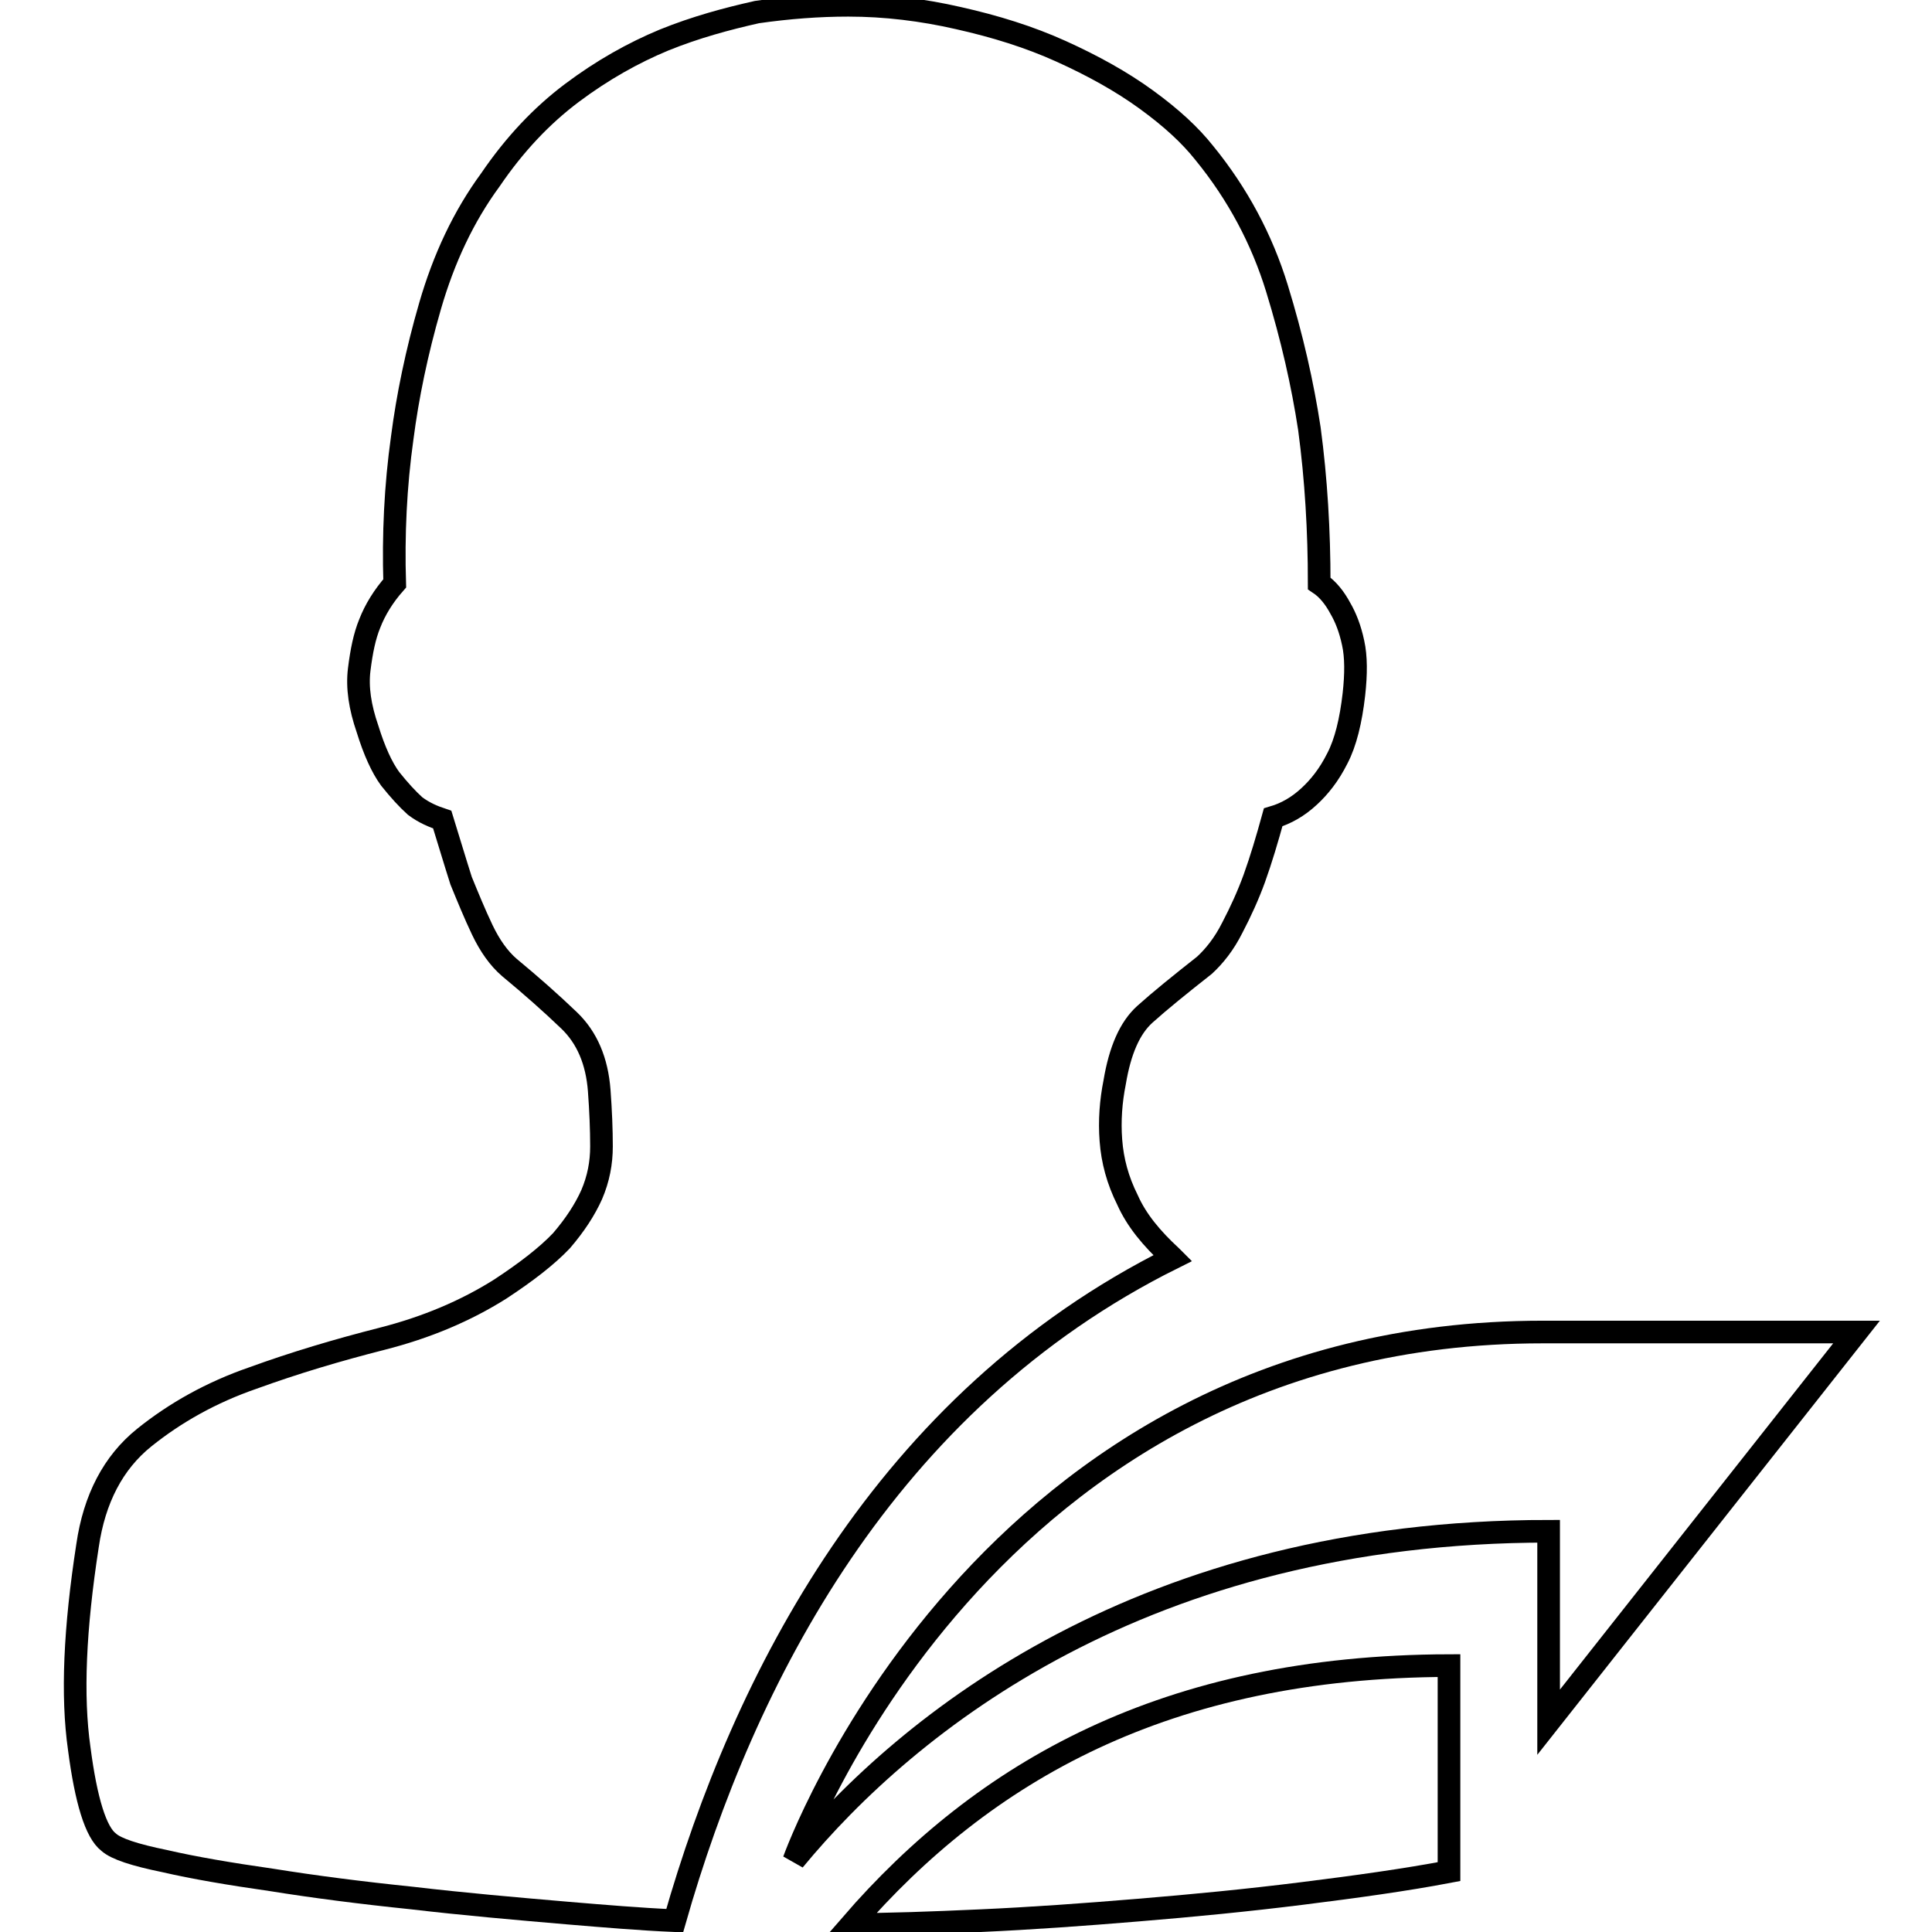
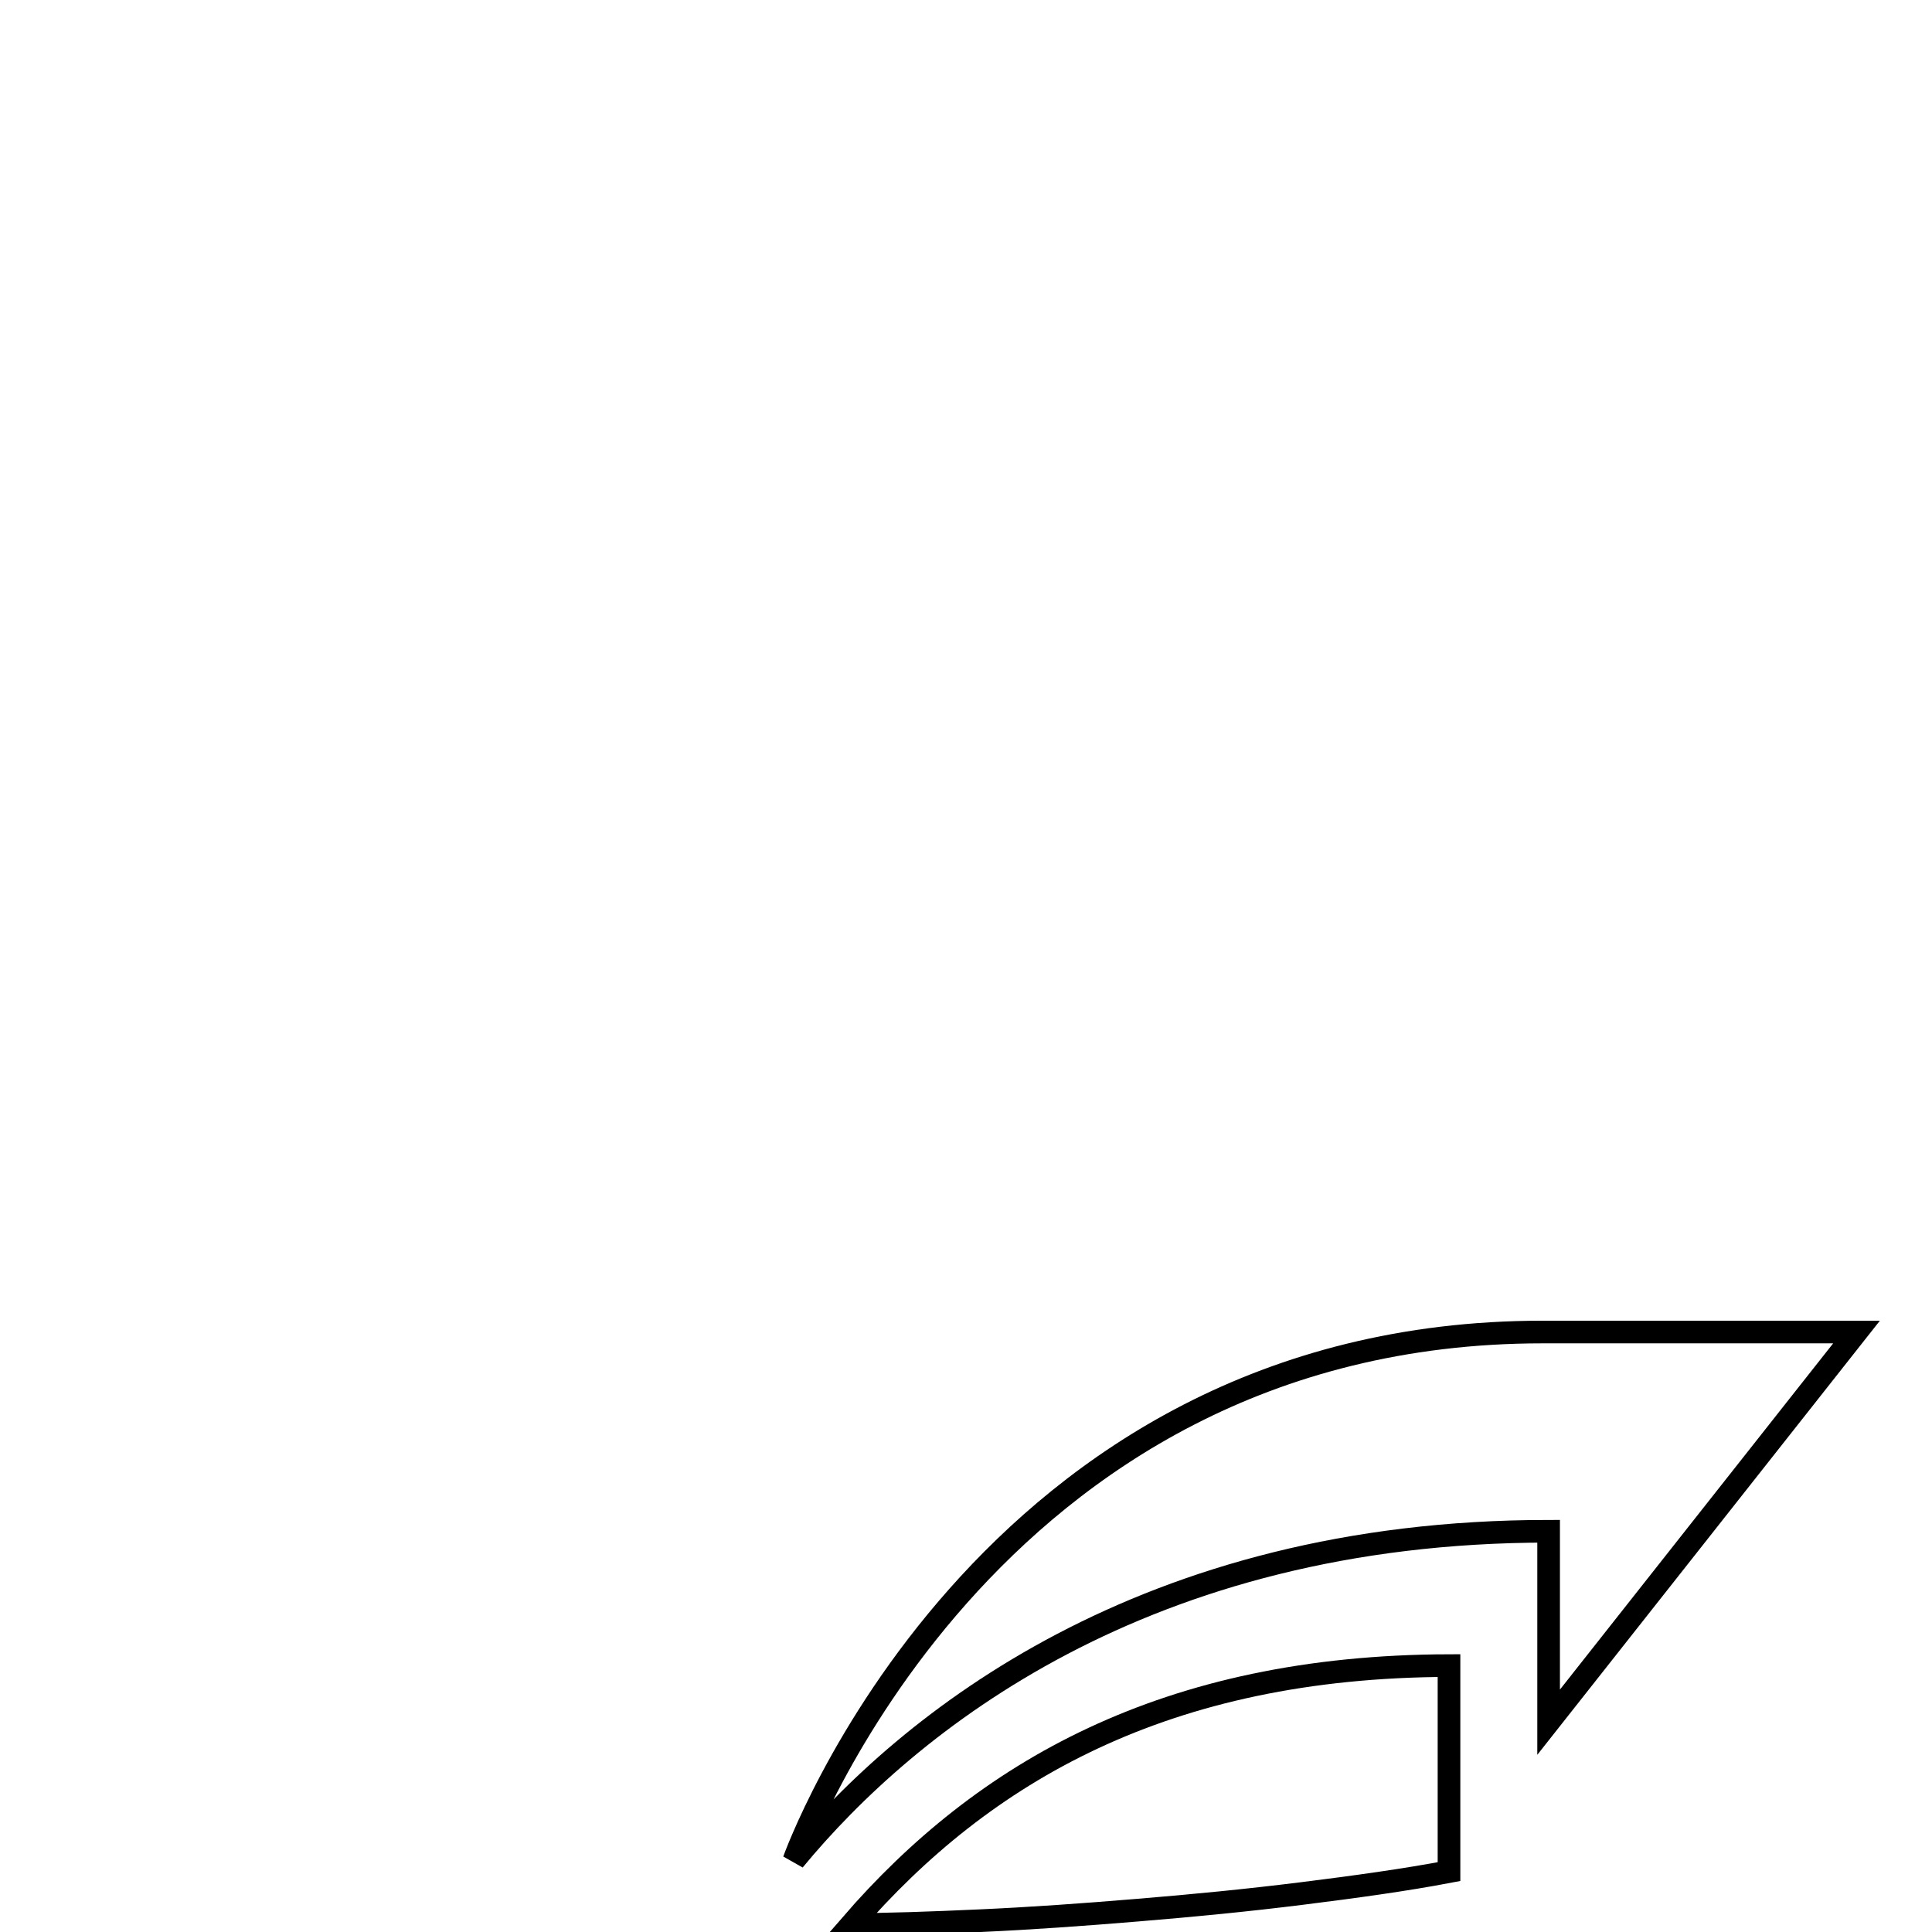
<svg xmlns="http://www.w3.org/2000/svg" version="1.1" x="0px" y="0px" viewBox="0 0 256 256" enable-background="new 0 0 256 256" xml:space="preserve">
  <g>
    <g>
-       <path stroke-width="3" fill-opacity="0" stroke="#000000" d="M155.4,166.7c-0.1-0.1-0.1-0.1-0.2-0.2c-2.6-2.4-4.6-4.8-5.8-7.5c-1.3-2.6-2-5.2-2.2-7.9c-0.2-2.6,0-5.2,0.5-7.7c0.7-4.2,2-7.2,4-9c2-1.8,4.6-3.9,7.9-6.5c1.3-1.2,2.6-2.8,3.7-5c1.1-2.1,2.1-4.3,2.9-6.5c0.9-2.5,1.7-5.2,2.5-8.1c1.7-0.5,3.3-1.4,4.8-2.8c1.3-1.2,2.6-2.8,3.7-5c1.1-2.1,1.8-5,2.2-8.5c0.3-2.7,0.3-5-0.1-6.8c-0.4-1.9-1-3.4-1.7-4.6c-0.7-1.3-1.6-2.5-2.8-3.3c0-6.9-0.4-13.8-1.3-20.5c-0.9-5.9-2.3-12.1-4.3-18.6c-2-6.5-5.2-12.5-9.6-17.9c-1.9-2.4-4.4-4.7-7.7-7.1c-3.3-2.4-7.1-4.5-11.3-6.4c-4.2-1.9-8.7-3.3-13.6-4.4c-4.8-1.1-9.7-1.7-14.6-1.7c-3.9,0-7.9,0.3-12.1,0.9C96.3,2.5,92.2,3.6,88,5.3c-4.1,1.7-8.2,4-12.2,7c-4,3-7.6,6.8-10.8,11.5c-3.6,4.9-6.2,10.5-8,16.7c-1.8,6.2-3,12.1-3.7,17.5c-0.9,6.4-1.2,12.9-1,19.3c-1.5,1.7-2.6,3.5-3.3,5.3c-0.7,1.7-1.1,3.7-1.4,6.1c-0.3,2.4,0.1,5,1.1,7.9c0.9,2.9,1.9,5.1,3,6.6c1.2,1.5,2.3,2.7,3.3,3.6c1.2,0.9,2.4,1.4,3.6,1.8c0.9,2.9,1.7,5.6,2.5,8.1c0.9,2.2,1.8,4.4,2.8,6.5c1,2.1,2.2,3.8,3.6,5c2.9,2.4,5.5,4.7,7.9,7c2.4,2.3,3.7,5.4,4,9.3c0.2,2.7,0.3,5.2,0.3,7.4s-0.4,4.3-1.3,6.4c-0.9,2-2.2,4-4,6.1c-1.9,2-4.6,4.1-8.1,6.4c-4.6,2.9-9.8,5.1-15.7,6.6c-5.9,1.5-11.6,3.2-17.1,5.2c-5.5,1.9-10.3,4.6-14.4,7.9c-4.1,3.3-6.6,8.1-7.5,14.3c-1.7,11-2.1,19.9-1.1,26.9c0.9,6.9,2.2,11.1,3.9,12.4c1,0.9,3.5,1.7,7.4,2.5c3.9,0.9,8.6,1.7,14.2,2.5c5.6,0.9,11.8,1.7,18.6,2.4c6.8,0.8,13.7,1.4,20.7,2c4.8,0.4,9.5,0.8,14.1,1C98.5,222.6,117.2,185.7,155.4,166.7z" />
      <path stroke-width="3" fill-opacity="0" stroke="#000000" d="M112.8,255c4.8,0,10.5-0.2,17.1-0.5c6.7-0.3,13.7-0.8,20.9-1.4c7.3-0.6,14.5-1.3,21.7-2.2c7.2-0.9,13.7-1.8,19.5-2.9v-27.3C154.4,220.8,130.3,234.8,112.8,255z" />
      <path stroke-width="3" fill-opacity="0" stroke="#000000" d="M246,176.5h-41.6c-74.3,0-99.2,70-99.2,70c15.1-18.3,46.4-43.6,100-43.6v25.3L246,176.5z" />
    </g>
  </g>
</svg>